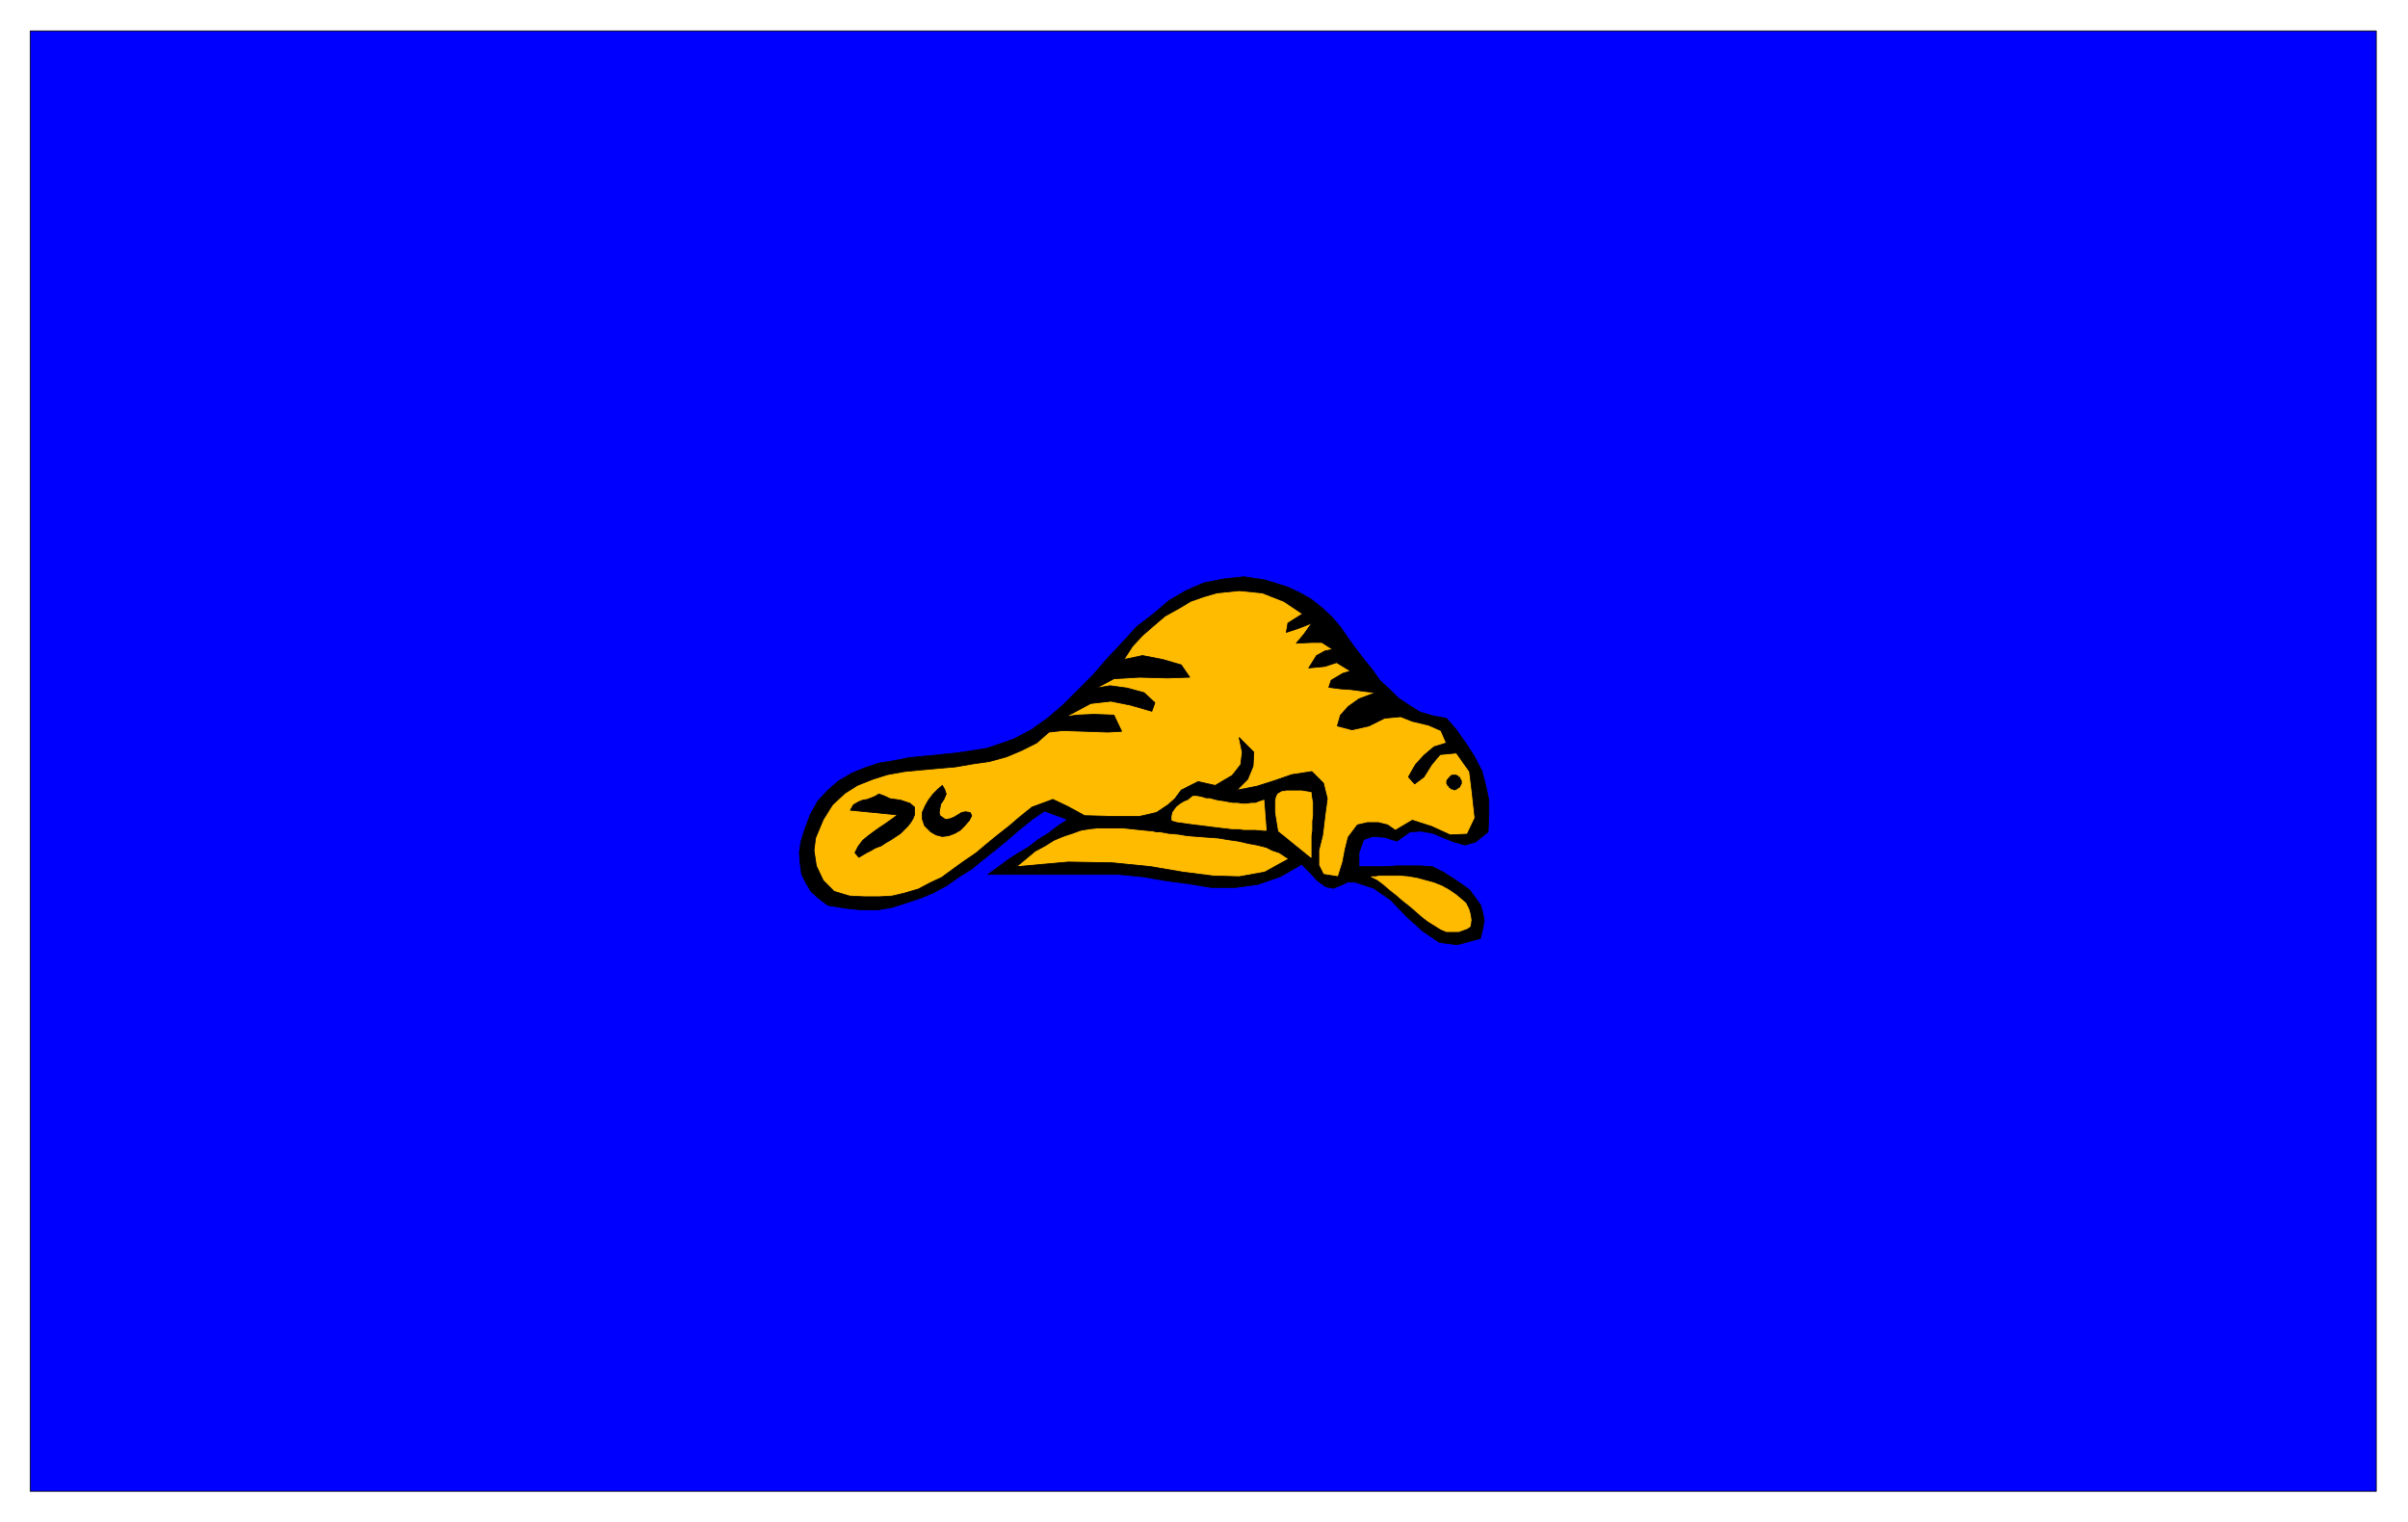
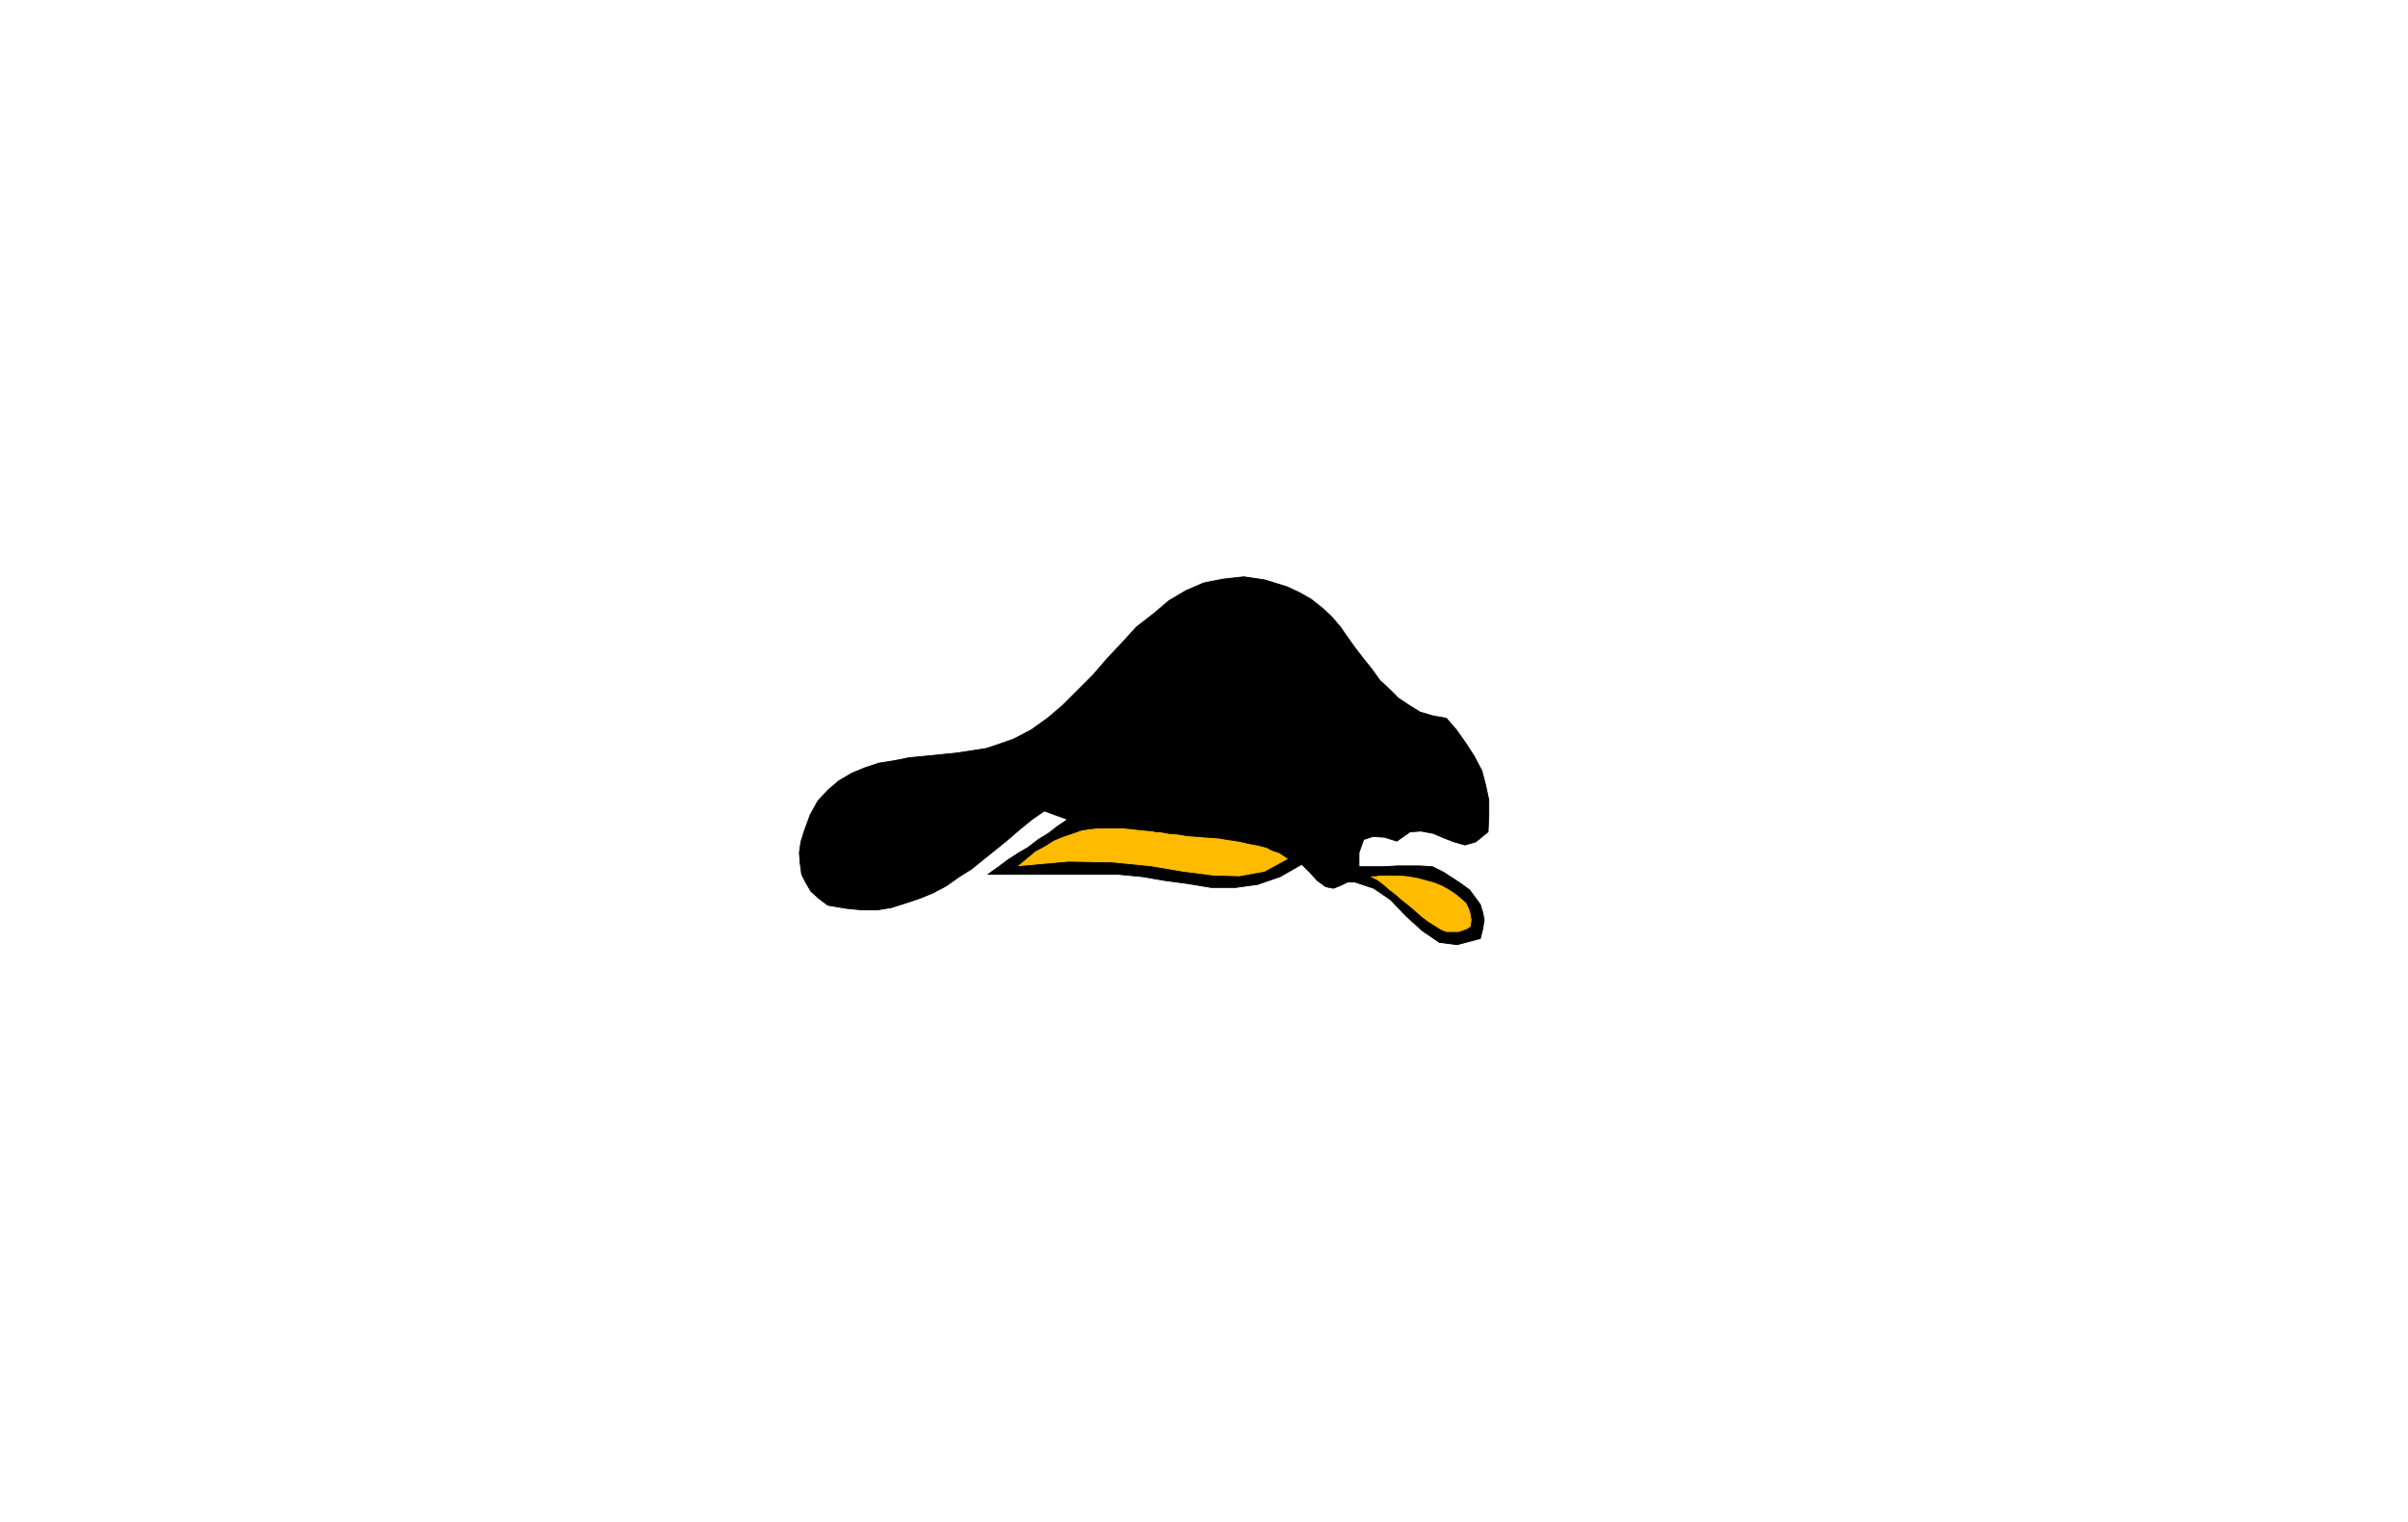
<svg xmlns="http://www.w3.org/2000/svg" width="493.465" height="311.921" fill-rule="evenodd" stroke-linecap="round" preserveAspectRatio="none" viewBox="0 0 3115 1969">
  <style>.pen0{stroke:#000;stroke-width:1;stroke-linejoin:round}.brush2{fill:#000}.brush3{fill:#fb0}.pen1{stroke:#fb0;stroke-width:1;stroke-linejoin:round}</style>
-   <path d="M39 1929h3035V40H39v1889z" class="pen0" style="fill:#00f" />
  <path d="m1871 929 13 15 12 17 11 17 10 19 5 19 4 19v20l-1 21-16 13-14 4-14-4-13-5-14-6-16-3-14 1-17 12-16-5-15-1-12 4-6 17v18h32l17-1h30l16 1 14 7 14 9 9 6 11 8 14 19 3 10 2 10-2 12-3 12-30 8-23-3-22-15-21-19-20-21-22-15-24-8h-10l-8 4-10 4-10-2-11-8-10-11-10-10-28 16-29 10-29 4h-31l-30-5-30-4-29-5-31-3h-169l14-10 12-9 14-9 12-7 13-10 13-8 13-10 12-8-30-11-16 11-16 13-15 13-16 13-15 12-16 13-16 10-17 12-17 9-17 7-18 6-19 6-18 3h-20l-20-2-24-4-12-9-10-9-7-12-5-10-2-15-1-13 2-14 4-13 8-22 10-18 13-14 14-12 17-10 17-7 18-6 19-3 20-4 21-2 20-2 20-2 20-3 19-3 18-6 17-6 23-12 21-15 20-17 19-19 20-20 18-21 19-20 19-21 22-17 20-17 22-13 23-10 25-5 27-3 27 4 29 9 17 8 14 8 14 11 12 11 12 14 9 13 10 14 10 13 12 15 10 14 13 12 11 11 15 10 13 8 17 5 17 3z" class="pen0 brush2" />
-   <path d="m1685 794-19 12-2 12 18-6 15-6-10 14-10 12 20-1h13l14 9-10 2-11 6-10 16 21-2 15-5 18 11-10 3-15 9-3 9 15 2 14 1 15 2 16 2-21 8-14 10-10 11-4 14 19 5 22-5 20-10 21-2 15 6 21 5 16 7 7 16-16 5-13 11-11 12-9 16 8 9 12-9 10-16 11-13 21-2 17 24 3 24 4 36-10 21-22 1-24-11-25-8-22 13-10-7-12-3h-14l-13 3-12 16-4 16-3 16-6 19-19-3-6-12v-19l5-20 3-25 3-22-5-20-15-15-26 4-23 8-22 7-26 5 14-14 7-17 1-18-19-19 4 19-2 16-11 14-22 13-22-5-22 11-8 11-9 8-15 10-22 5h-36l-35-1-22-12-19-9-27 10-15 12-14 12-14 11-16 13-13 11-16 11-14 10-15 11-15 7-15 8-17 5-17 4-17 1h-18l-20-1-20-6-14-14-9-19-3-20 2-16 10-24 12-19 16-15 16-10 20-8 19-6 22-4 21-2 22-2 23-2 23-4 21-3 22-6 19-8 20-10 16-14 18-2 29 1 29 1 18-1-10-21-26-1-22 1-14 2 32-17 26-3 25 5 28 8 4-11-14-13-22-6-22-3-18 3 23-12 33-2 36 1 29-1-11-16-24-7-26-5-24 5 11-17 13-14 15-13 14-12 18-10 15-9 17-6 17-5 29-3 30 3 28 11 24 16z" class="pen0 brush3" />
  <path d="m1219 1016 3 5 2 6-3 7-4 6-1 5-1 6 1 4 7 5 6-1 5-2 5-3 5-3 5-1 6 1 2 4-3 6-6 7-6 6-7 4-8 3-8 1-8-2-7-4-8-8-3-9v-8l4-9 4-7 6-8 6-6 6-5zm-36 28v10l-2 5-3 5-4 5-4 4-5 5-6 4-6 4-7 4-6 4-8 3-5 3-6 3-5 3-5 3-5-6 4-8 6-8 6-5 8-6 7-5 9-6 7-5 8-6-61-6 4-7 7-4 5-2 6-1 5-2 5-2 5-3 8 3 6 3 7 1 7 1 6 2 6 2 6 5z" class="pen0 brush2" />
-   <path d="m1696 1025 1 8 1 5v17l-1 7v12l-1 7v28l-42-34-1-6-1-6-1-6-1-7v-14l1-5 2-4 5-3 6-1h20l6 1 6 1zm-61 10 3 39h-3l-11-1h-15l-7-1h-8l-8-1-9-1-8-1-8-1-8-1-8-1-22-3-7-2v-5l1-5 5-7 5-4 5-3 5-2 6-5h5l6 1 6 2h5l7 2 5 1 7 1 5 1 6 1h6l6 1h5l7-1h5l5-2 6-2z" class="pen1 brush3" />
  <path d="m1667 1111-31 17-33 6-34-1-39-5-41-7-50-5-57-1-67 6 6-5 6-5 12-10 13-7 11-7 12-5 12-4 11-4 12-2 10-1h33l10 1 9 1 10 1 10 1 4 1h5l11 2 12 1 12 2 13 1 13 1 14 1 12 2 14 2 13 3 11 2 12 3 8 4 9 3 6 4 6 4z" class="pen0 brush3" />
  <path d="m1902 1198-4 3-11 4h-16l-7-3-8-5-8-5-8-6-8-7-8-7-9-7-8-7-9-7-8-7-8-6-8-4h6l5-1h24l12 1 12 2 11 3 11 3 10 4 9 5 9 6 6 5 7 6 4 8 2 7 1 7-1 8z" class="pen1 brush3" />
-   <path d="M1891 1011v-1l-1-2-1-1v-2h-2v-1l-1-1h-1l-1-1h-6l-1 1h-1v1l-1 1h-1v1l-1 1-1 1-1 2v4l1 1v1l1 1h1v2h2v1l1 1h2l1 1h3l1-1h1l1-1 1-1h1l1-1v-1l1-1v-1l1-1v-3z" class="brush2" style="stroke:none" />
</svg>